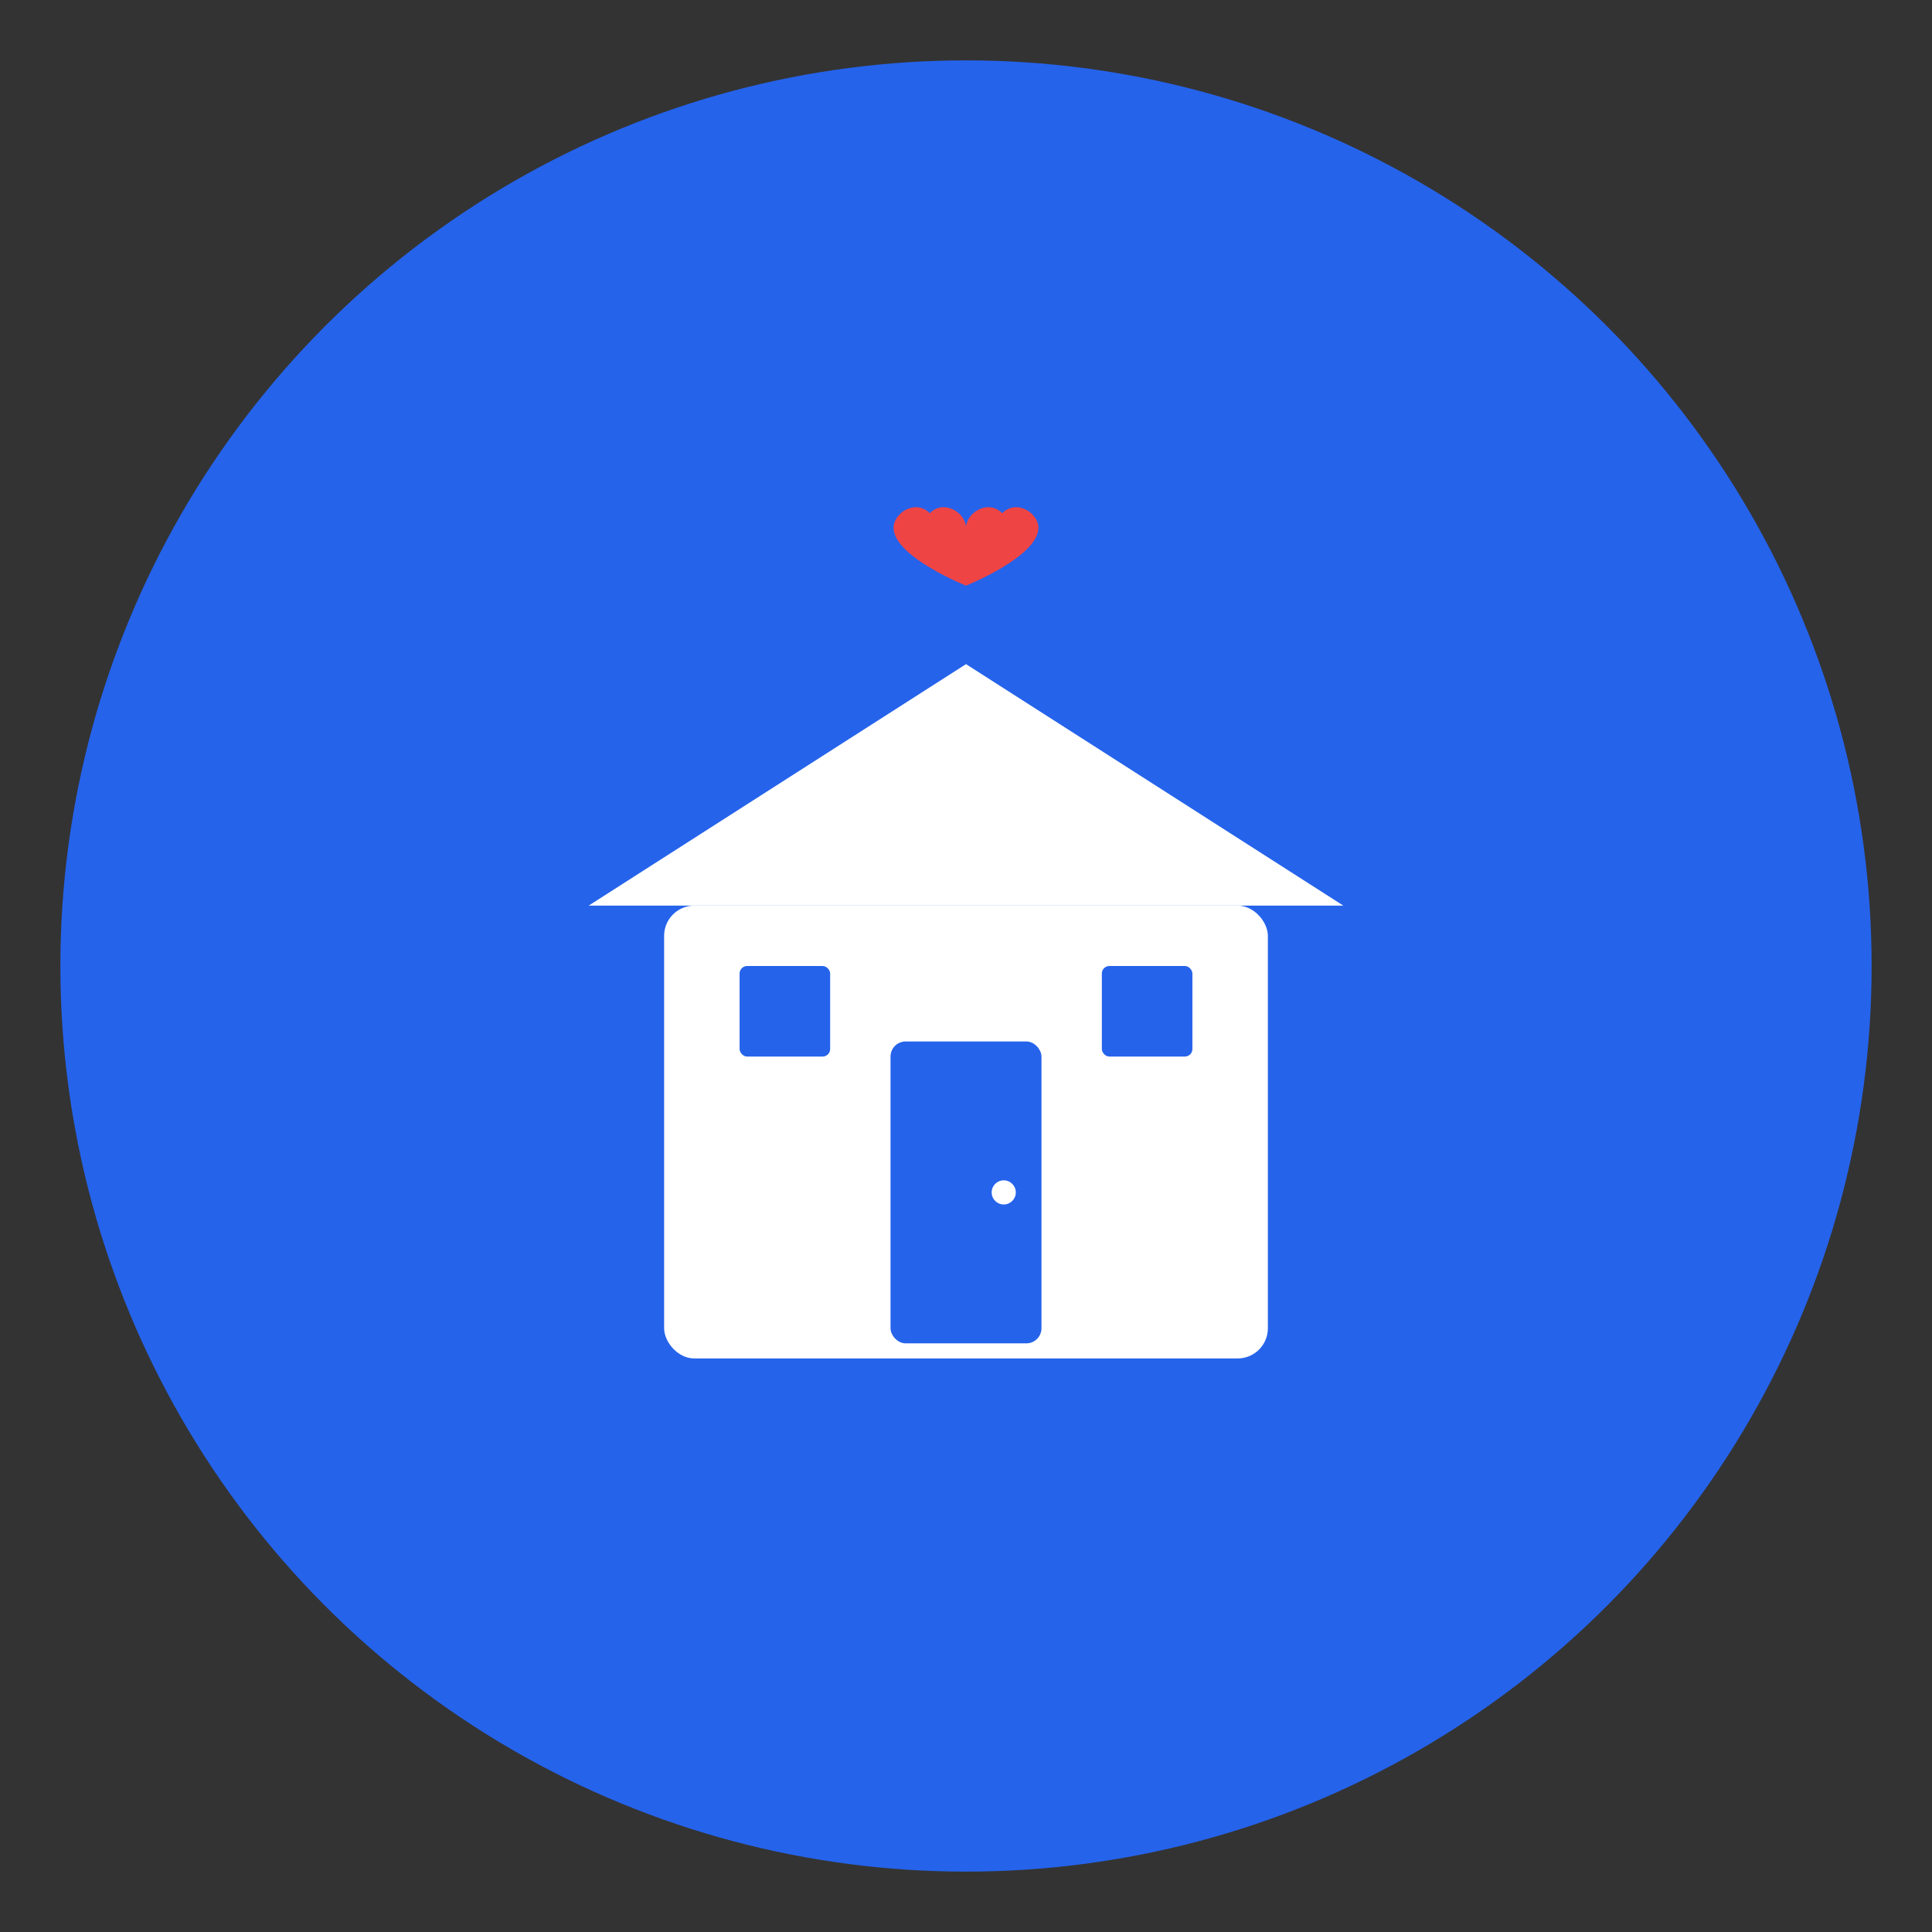
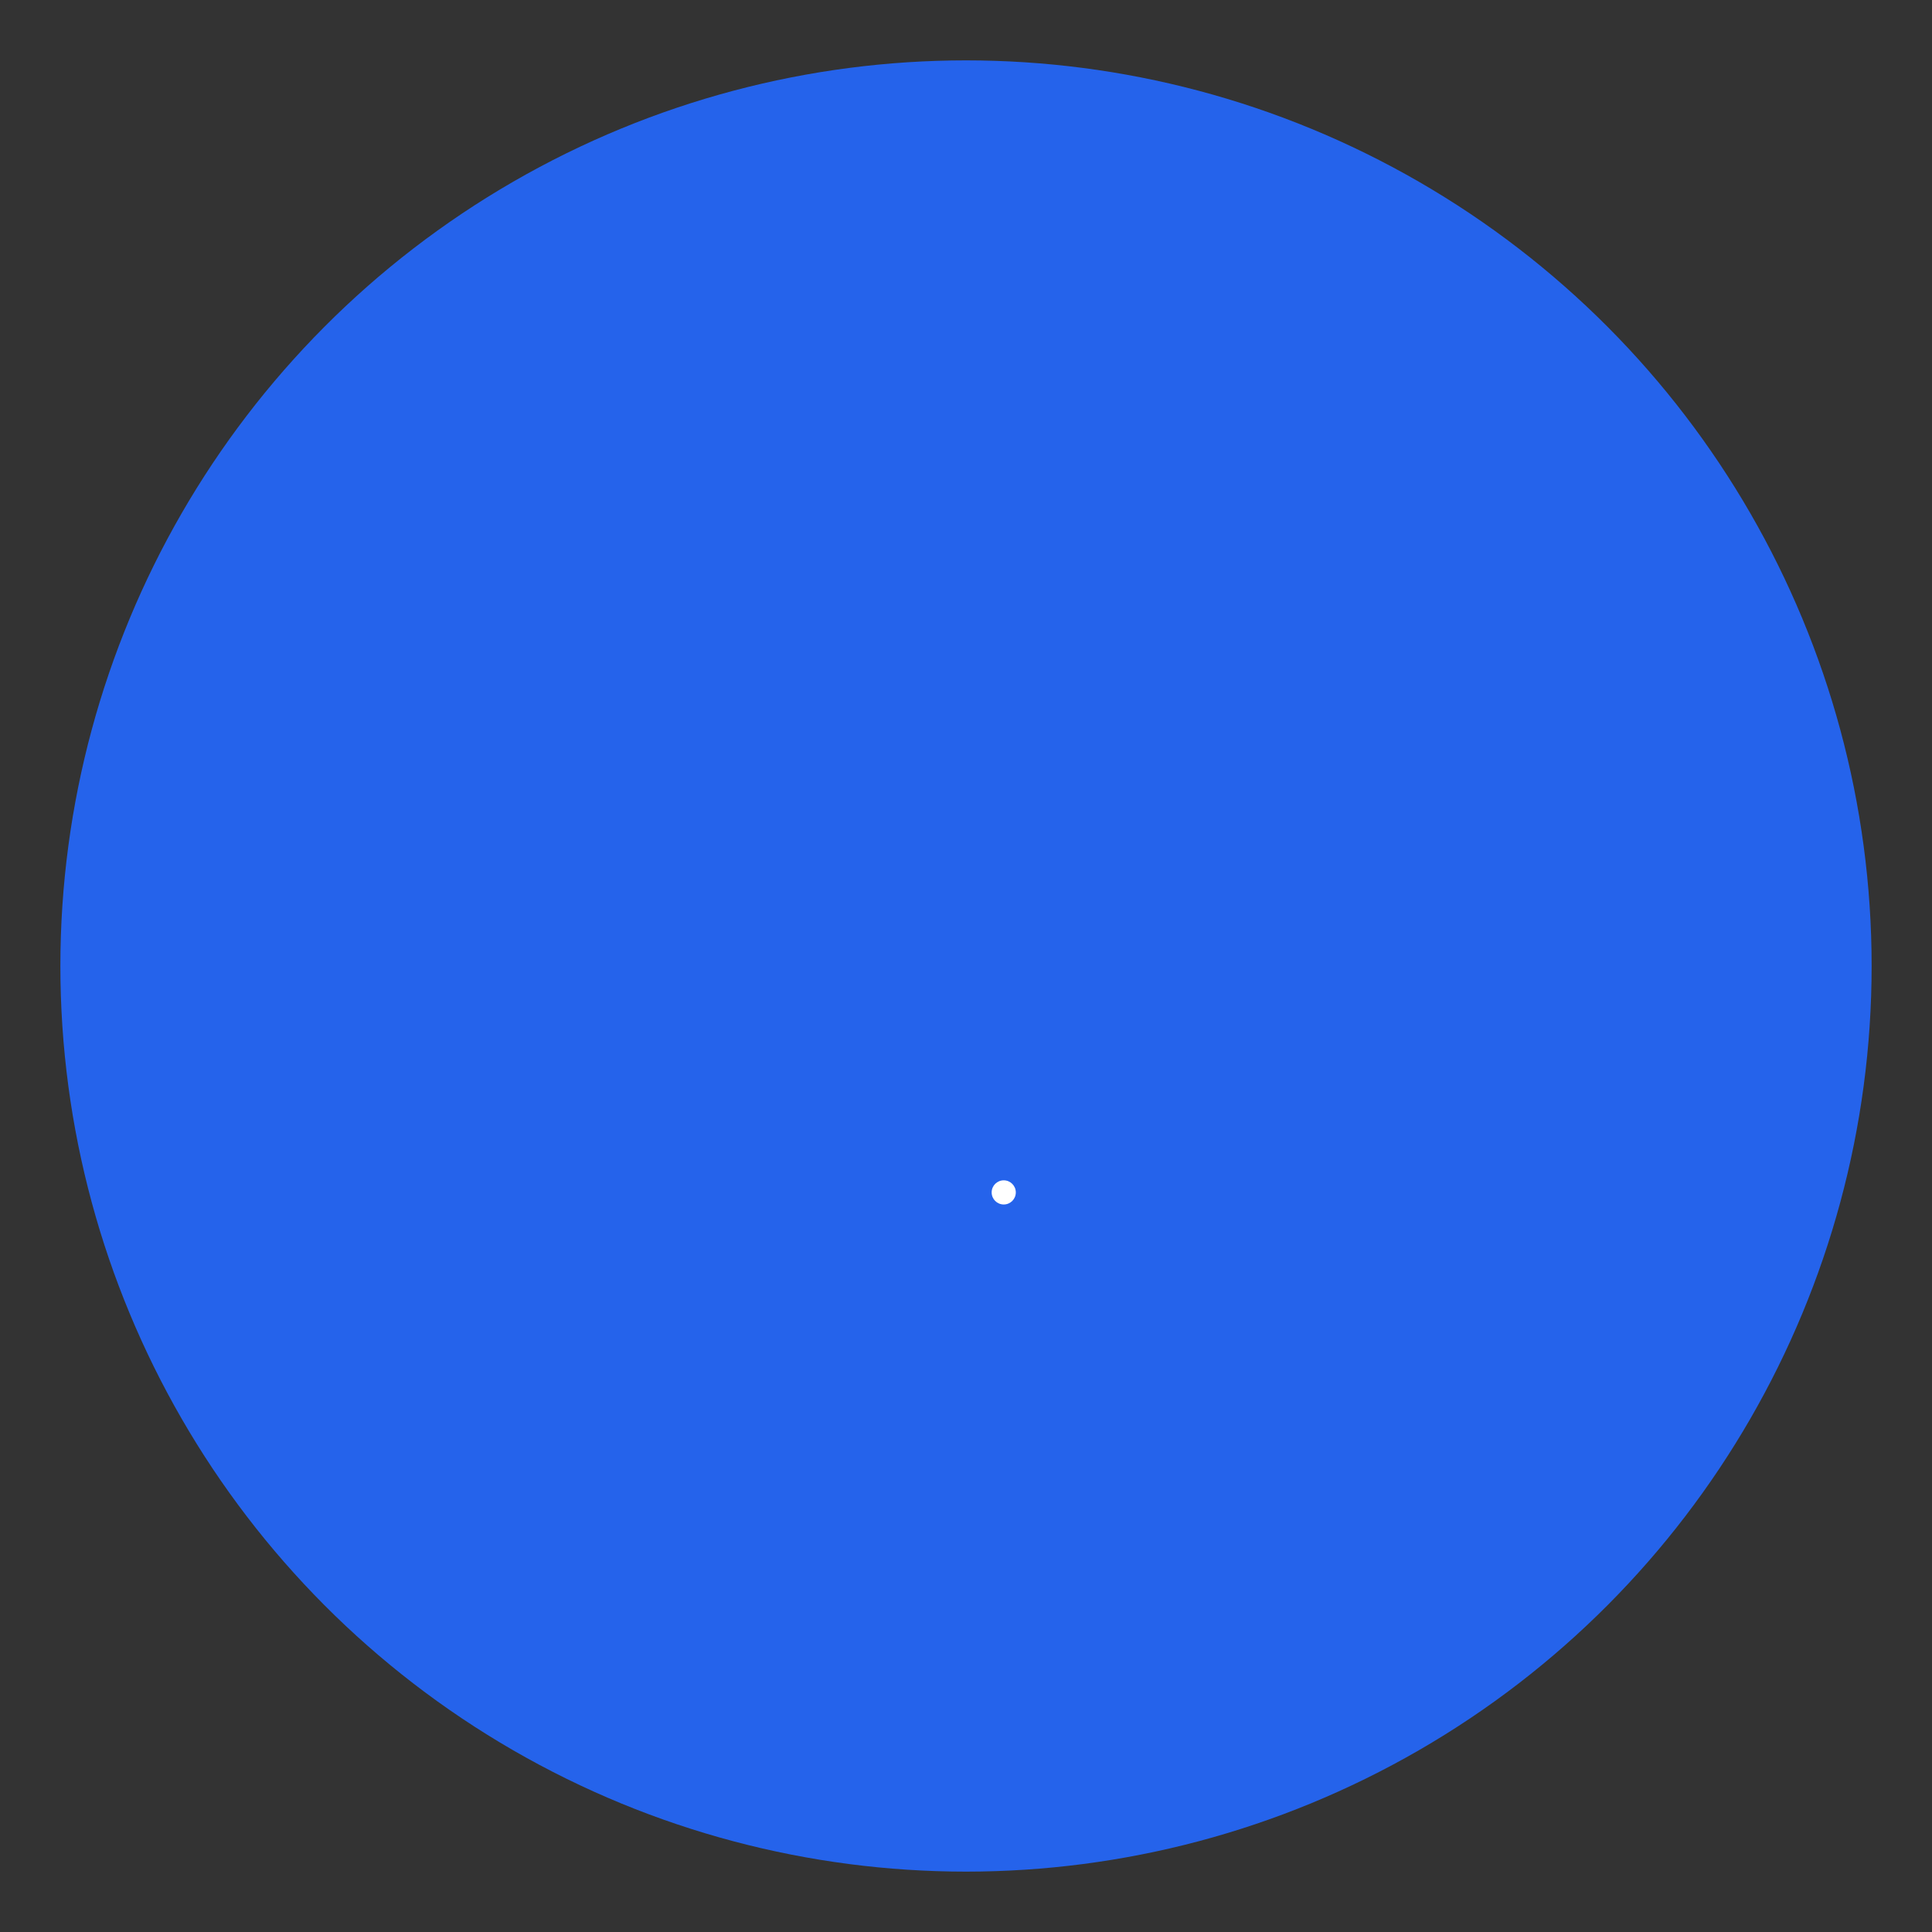
<svg xmlns="http://www.w3.org/2000/svg" width="32" height="32" viewBox="0 0 32 32">
  <rect x="0" y="0" width="32" height="32" fill="#333333" stroke="none" />
  <circle cx="16" cy="16" r="15" fill="#2563eb" />
  <g transform="translate(16, 16)">
-     <rect x="-5" y="-1" width="10" height="7.5" fill="#ffffff" rx="0.5" />
-     <polygon points="-6.25,-1 0,-5 6.25,-1" fill="#ffffff" />
    <rect x="-1.25" y="1.25" width="2.5" height="5" fill="#2563eb" rx="0.25" />
    <circle cx="0.625" cy="3.75" r="0.2" fill="#ffffff" />
    <rect x="-3.75" y="0" width="1.5" height="1.5" fill="#2563eb" rx="0.125" />
    <rect x="2.25" y="0" width="1.5" height="1.5" fill="#2563eb" rx="0.125" />
    <g transform="translate(0, -7.5)">
-       <path d="M0,0.6 C0,0 -0.9,-0.6 -1.5,0 C-2.1,-0.6 -3,0 -3,0.6 C-3,1.8 0,3 0,3 C0,3 3,1.8 3,0.6 C3,0 2.1,-0.6 1.5,0 C0.9,-0.6 0,0 0,0.6 Z" fill="#ef4444" transform="scale(0.4)" />
-     </g>
+       </g>
  </g>
</svg>